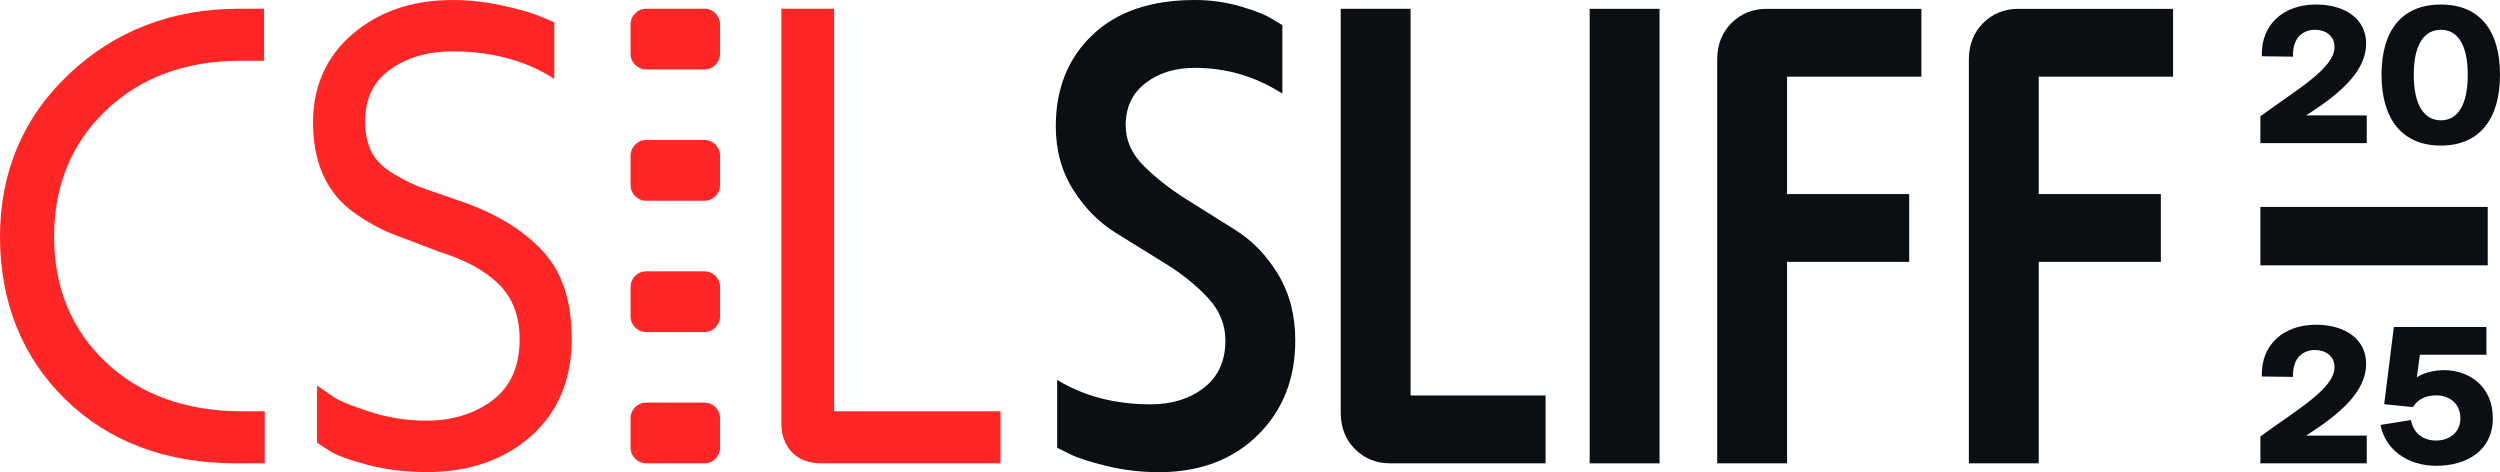
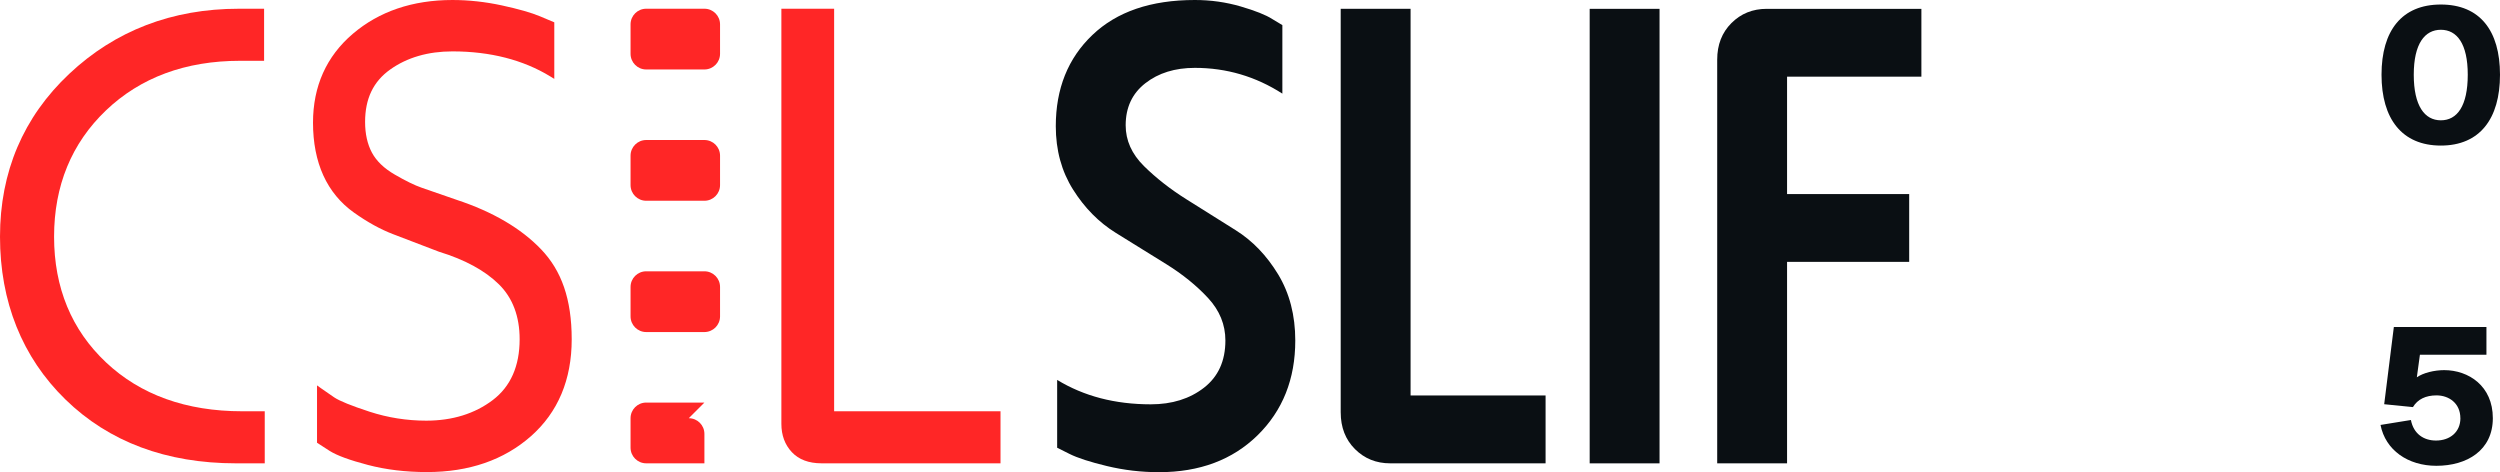
<svg xmlns="http://www.w3.org/2000/svg" id="Layer_2" data-name="Layer 2" viewBox="0 0 1227.42 231.82">
  <defs>
    <style>
      .cls-1 {
        fill: #0a0f13;
      }

      .cls-2 {
        fill: #ff2626;
      }
    </style>
  </defs>
  <g id="Layer_1-2" data-name="Layer 1">
    <g>
      <g>
        <path class="cls-1" d="M519.03,219.82v-33.3c13.1,7.99,28.42,11.99,45.96,11.99,10.44,0,19.16-2.72,26.15-8.17,6.99-5.44,10.49-13.16,10.49-23.17,0-7.77-2.83-14.72-8.48-20.83-5.65-6.1-12.54-11.69-20.67-16.73-8.12-5.03-16.34-10.14-24.66-15.29-8.32-5.16-15.3-12.23-20.97-21.23-5.66-8.99-8.49-19.37-8.49-31.14,0-18.42,5.99-33.36,17.99-44.79C548.33,5.72,565.09,0,586.64,0c7.77,0,15.27,1.06,22.48,3.16,7.21,2.12,12.37,4.16,15.49,6.17l4.99,3v33.64c-13.1-8.43-27.43-12.65-42.96-12.65-9.78,0-17.88,2.52-24.31,7.54-6.45,5.03-9.66,11.91-9.66,20.65,0,7.43,2.99,14.1,8.96,20.01,5.98,5.9,12.91,11.33,20.81,16.29,7.9,4.96,15.98,10.04,24.26,15.23,8.28,5.19,15.21,12.42,20.83,21.67,5.6,9.26,8.41,20.09,8.41,32.5,0,18.88-6.17,34.37-18.48,46.47-12.33,12.1-28.48,18.15-48.46,18.15-8.66,0-17.15-1-25.48-3-8.33-2-14.49-3.99-18.48-6l-6-3Z" />
        <path class="cls-1" d="M658.24,202.51V4.33h34.31v189.84h66.28v33.31h-76.27c-6.89,0-12.66-2.33-17.32-6.99-4.66-4.67-6.99-10.66-6.99-17.98" />
      </g>
      <rect class="cls-1" x="780.48" y="4.34" width="34.3" height="223.15" />
      <g>
        <path class="cls-1" d="M843.09,227.48V29.31c0-7.33,2.33-13.33,6.99-17.98,4.67-4.67,10.44-6.99,17.32-6.99h75.94v33.3h-65.95v57.63h59.96v33.3h-59.96v98.92h-34.3Z" />
-         <path class="cls-1" d="M966.65,227.48V29.31c0-7.33,2.33-13.33,7-17.98,4.66-4.67,10.43-6.99,17.31-6.99h75.94v33.3h-65.95v57.63h59.96v33.3h-59.96v98.92h-34.3Z" />
-         <path class="cls-1" d="M1161.69,21.38c0,12.9-11.29,23.78-29.53,35.28h29.84v13.6h-52.22v-13.2c18.25-13.31,36.39-23.59,36.39-33.97,0-5.75-4.64-8.47-9.68-8.47s-11.09,3.22-10.68,13.2l-15.32-.2c-.51-15.83,10.88-25.41,26.61-25.41,14.22,0,24.6,7.06,24.6,19.16" />
        <path class="cls-1" d="M1211.59,36.69c0-15.32-5.35-22.07-13.21-22.07s-13.3,6.76-13.3,22.07,5.34,22.38,13.3,22.38,13.21-6.95,13.21-22.38M1169.25,36.69c0-21.67,9.98-34.47,29.13-34.47s29.04,12.8,29.04,34.47-9.98,34.78-29.04,34.78-29.13-13.1-29.13-34.78" />
-         <path class="cls-1" d="M1161.69,178.6c0,12.9-11.29,23.78-29.53,35.28h29.84v13.61h-52.22v-13.21c18.25-13.31,36.39-23.59,36.39-33.97,0-5.75-4.64-8.47-9.68-8.47s-11.09,3.22-10.68,13.2l-15.32-.2c-.51-15.83,10.88-25.41,26.61-25.41,14.22,0,24.6,7.06,24.6,19.16" />
        <path class="cls-1" d="M1207.96,205.31c0-7.36-5.65-11.19-11.7-11.19-5.34,0-9.27,1.92-11.59,5.75l-14.11-1.41,4.74-37.91h45.46v13.61h-32.66l-1.51,11.09c3.13-2.22,8.67-3.53,13.41-3.53,12,0,23.9,7.76,23.9,23.58s-12.7,23.39-27.72,23.39c-13.92,0-25-7.67-27.42-20.06l14.92-2.42c1.32,6.86,6.35,10.08,12.3,10.08,6.85,0,12-4.14,12-10.99" />
      </g>
-       <rect class="cls-1" x="1109.78" y="101.59" width="111.62" height="28.68" />
      <g>
        <path class="cls-2" d="M115.88,227.48h14.1v-25.56h-11.13c-27.44,0-49.92-8.09-66.83-24.03-16.9-15.92-25.47-36.67-25.47-61.67s8.57-45.87,25.47-62.01c16.92-16.16,39.07-24.36,65.84-24.36h11.8V4.29h-12.45c-32.67,0-60.67,10.75-83.21,31.96C11.44,57.47,0,84.38,0,116.21s10.83,59.17,32.16,79.95c21.33,20.78,49.5,31.32,83.72,31.32" />
        <path class="cls-2" d="M345.84,4.28h-28.58c-4.24,0-7.68,3.44-7.68,7.68v14.47c0,4.24,3.44,7.68,7.68,7.68h28.58c4.24,0,7.68-3.44,7.68-7.68v-14.47c0-4.24-3.44-7.68-7.68-7.68" />
        <path class="cls-2" d="M345.84,68.74h-28.58c-4.24,0-7.68,3.44-7.68,7.68v14.47c0,4.24,3.44,7.68,7.68,7.68h28.58c4.24,0,7.68-3.44,7.68-7.68v-14.47c0-4.24-3.44-7.68-7.68-7.68" />
        <path class="cls-2" d="M345.84,133.2h-28.58c-4.24,0-7.68,3.44-7.68,7.68v14.47c0,4.24,3.44,7.68,7.68,7.68h28.58c4.24,0,7.68-3.44,7.68-7.68v-14.47c0-4.24-3.44-7.68-7.68-7.68" />
-         <path class="cls-2" d="M345.84,197.65h-28.58c-4.24,0-7.68,3.44-7.68,7.68v14.47c0,4.24,3.44,7.68,7.68,7.68h28.58c4.24,0,7.68-3.44,7.68-7.68v-14.47c0-4.24-3.44-7.68-7.68-7.68" />
+         <path class="cls-2" d="M345.84,197.65h-28.58c-4.24,0-7.68,3.44-7.68,7.68v14.47c0,4.24,3.44,7.68,7.68,7.68h28.58v-14.47c0-4.24-3.44-7.68-7.68-7.68" />
        <path class="cls-2" d="M224.17,98.1l-17.15-5.94c-3.45-1.19-7.91-3.37-13.24-6.47-5.21-3.01-8.97-6.63-11.18-10.76-2.22-4.14-3.35-9.21-3.35-15.07,0-11.42,4.03-19.83,12.32-25.73,8.31-5.91,18.6-8.9,30.56-8.9,18.56,0,34.74,4.15,48.1,12.33l1.91,1.17V10.96l-7.03-2.96c-4.21-1.77-10.49-3.56-18.67-5.34-8.18-1.77-16.36-2.66-24.31-2.66-19.54,0-36,5.59-48.91,16.6-12.97,11.07-19.54,25.74-19.54,43.61,0,9.8,1.7,18.5,5.05,25.88,3.37,7.42,8.44,13.58,15.07,18.29,6.54,4.66,13,8.22,19.22,10.6l22.52,8.61c12.69,3.88,22.59,9.27,29.43,16.02,6.74,6.65,10.16,15.72,10.16,26.96,0,13.15-4.43,23.19-13.17,29.83-8.85,6.72-19.85,10.13-32.68,10.13-9.48,0-18.83-1.47-27.78-4.38-8.96-2.92-14.84-5.3-17.47-7.09-2.73-1.85-4.88-3.34-6.4-4.43l-1.98-1.42v28.16l6.19,4c3.65,2.29,9.79,4.54,18.79,6.9,8.84,2.32,18.59,3.5,28.98,3.5,20.64,0,37.82-5.92,51.06-17.61,13.28-11.73,20.02-27.73,20.02-47.55s-5.04-33.77-15.01-44.19c-9.87-10.32-23.84-18.5-41.52-24.32" />
        <path class="cls-2" d="M409.53,4.28h-25.9v203.83c0,5.57,1.73,10.24,5.12,13.86,3.41,3.65,8.31,5.5,14.58,5.5h87.89v-25.56h-81.69V4.28Z" />
      </g>
    </g>
  </g>
</svg>